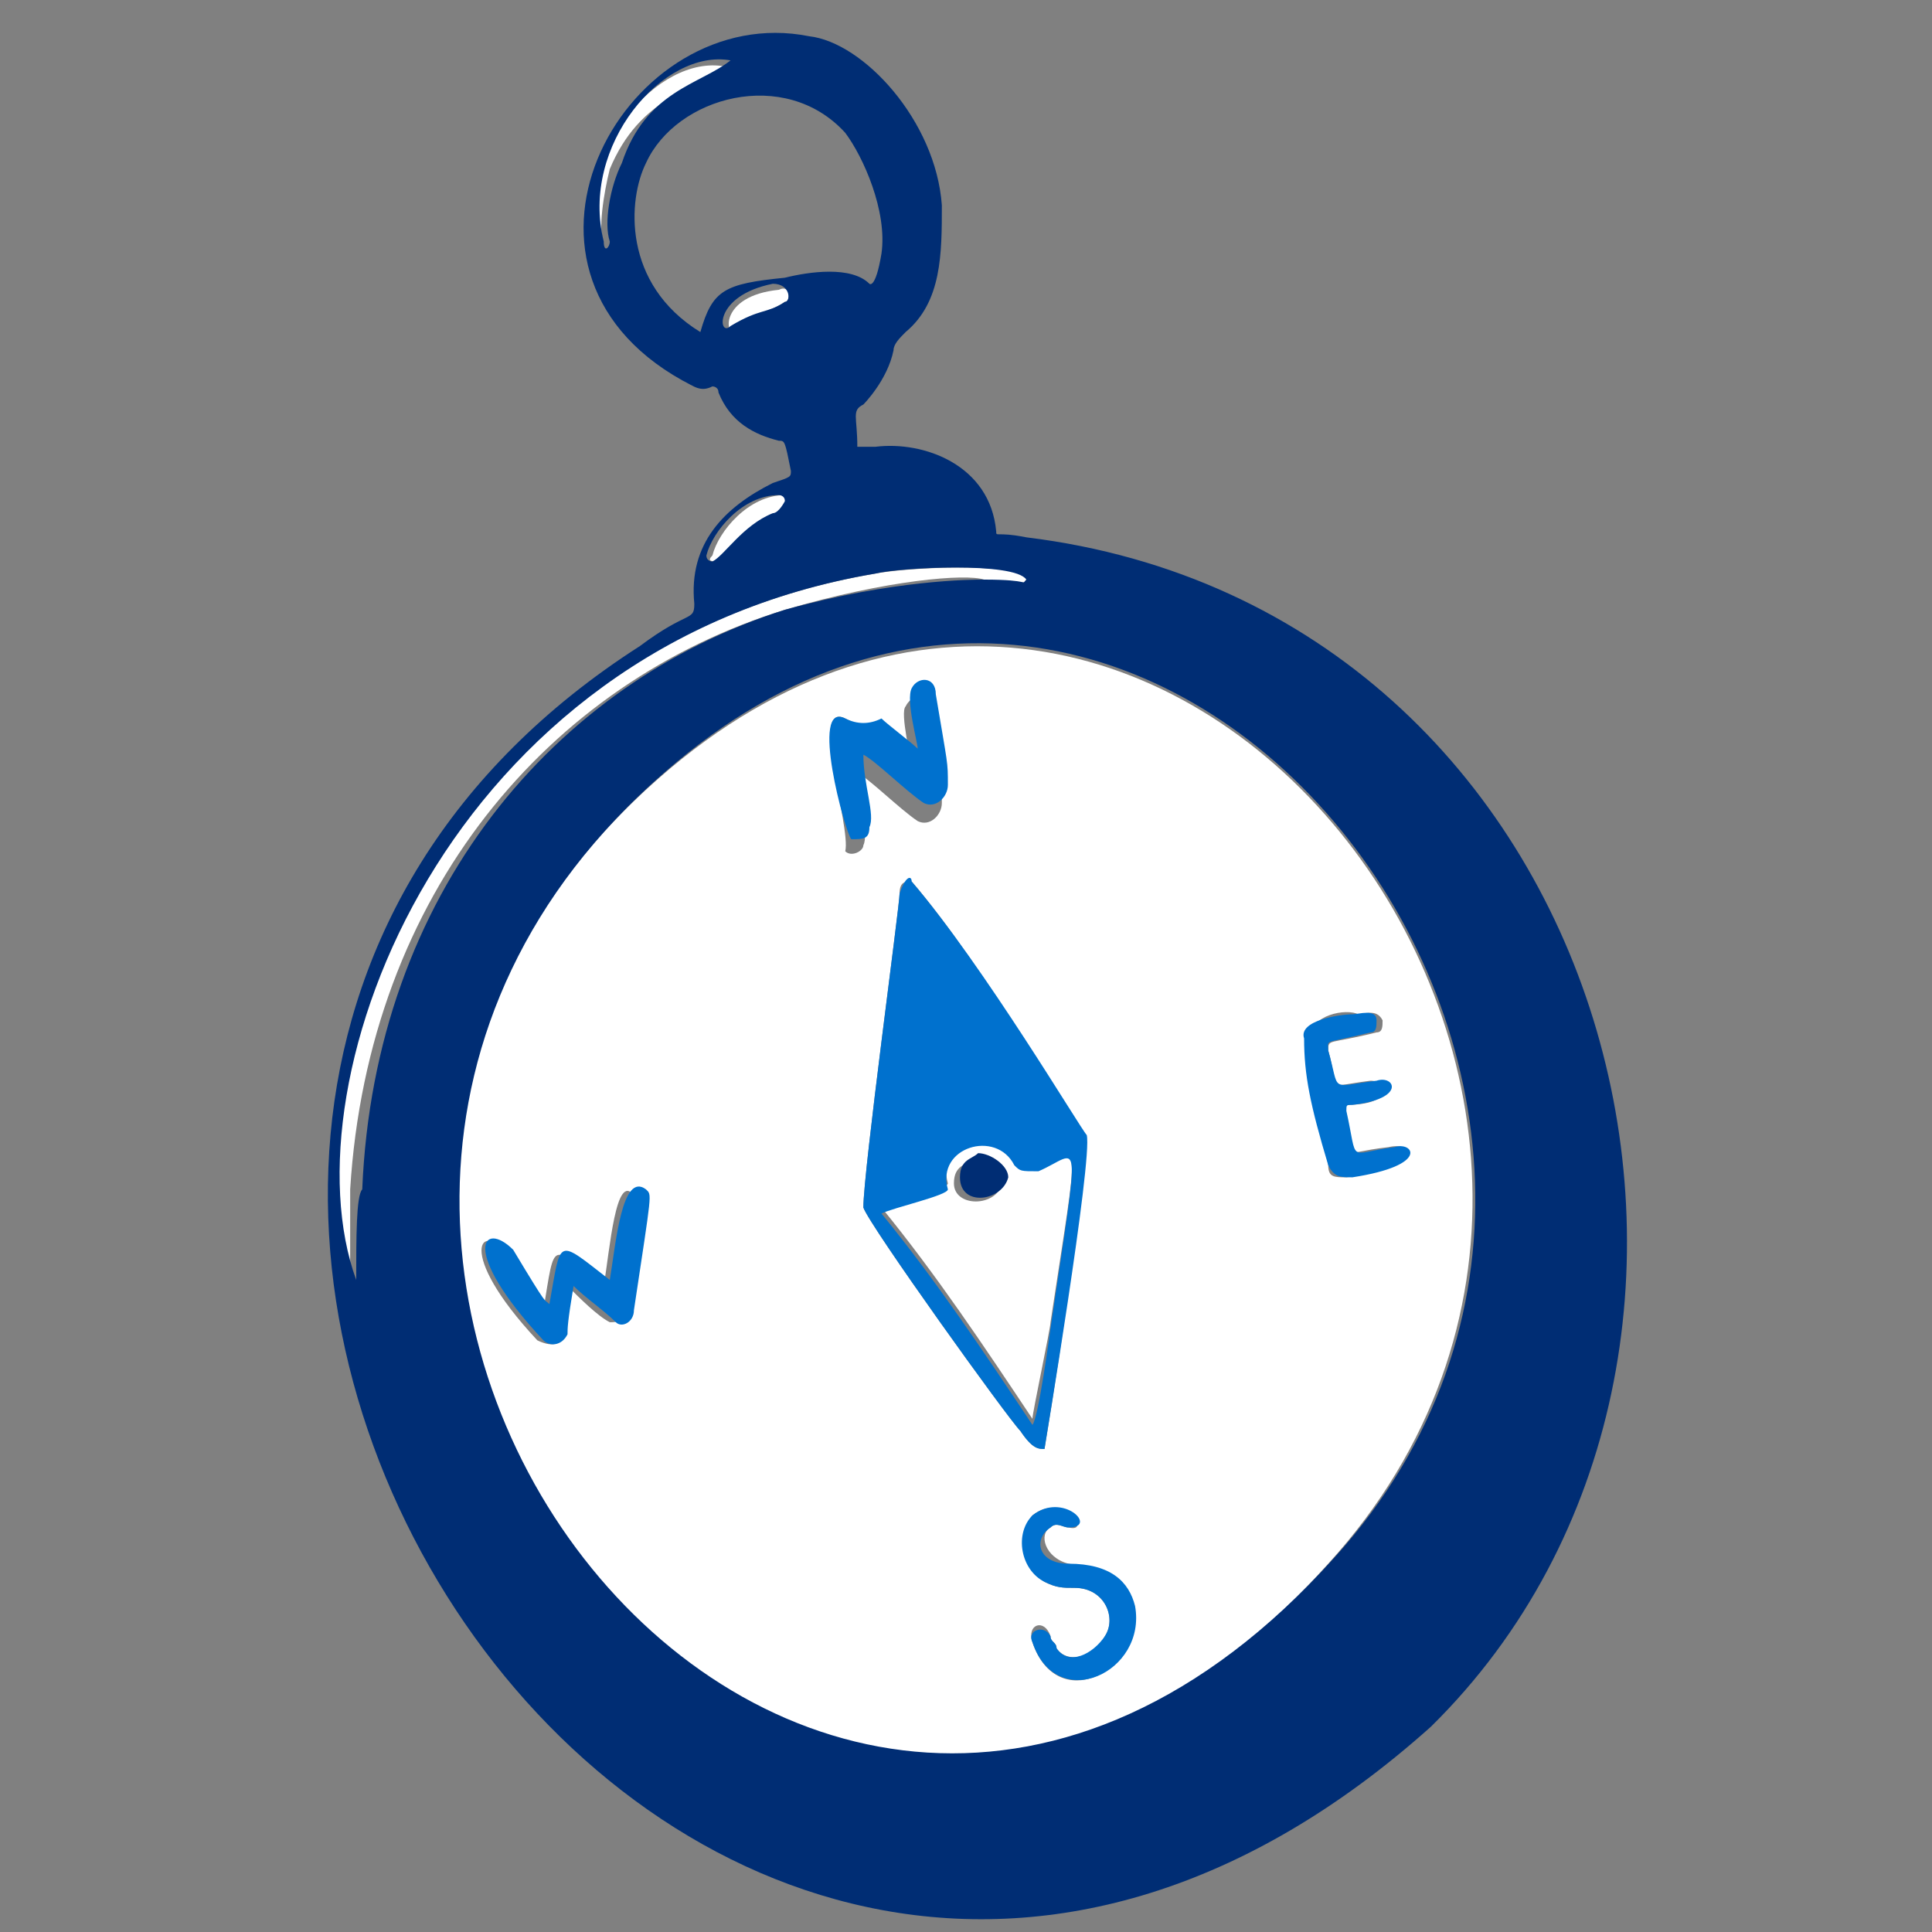
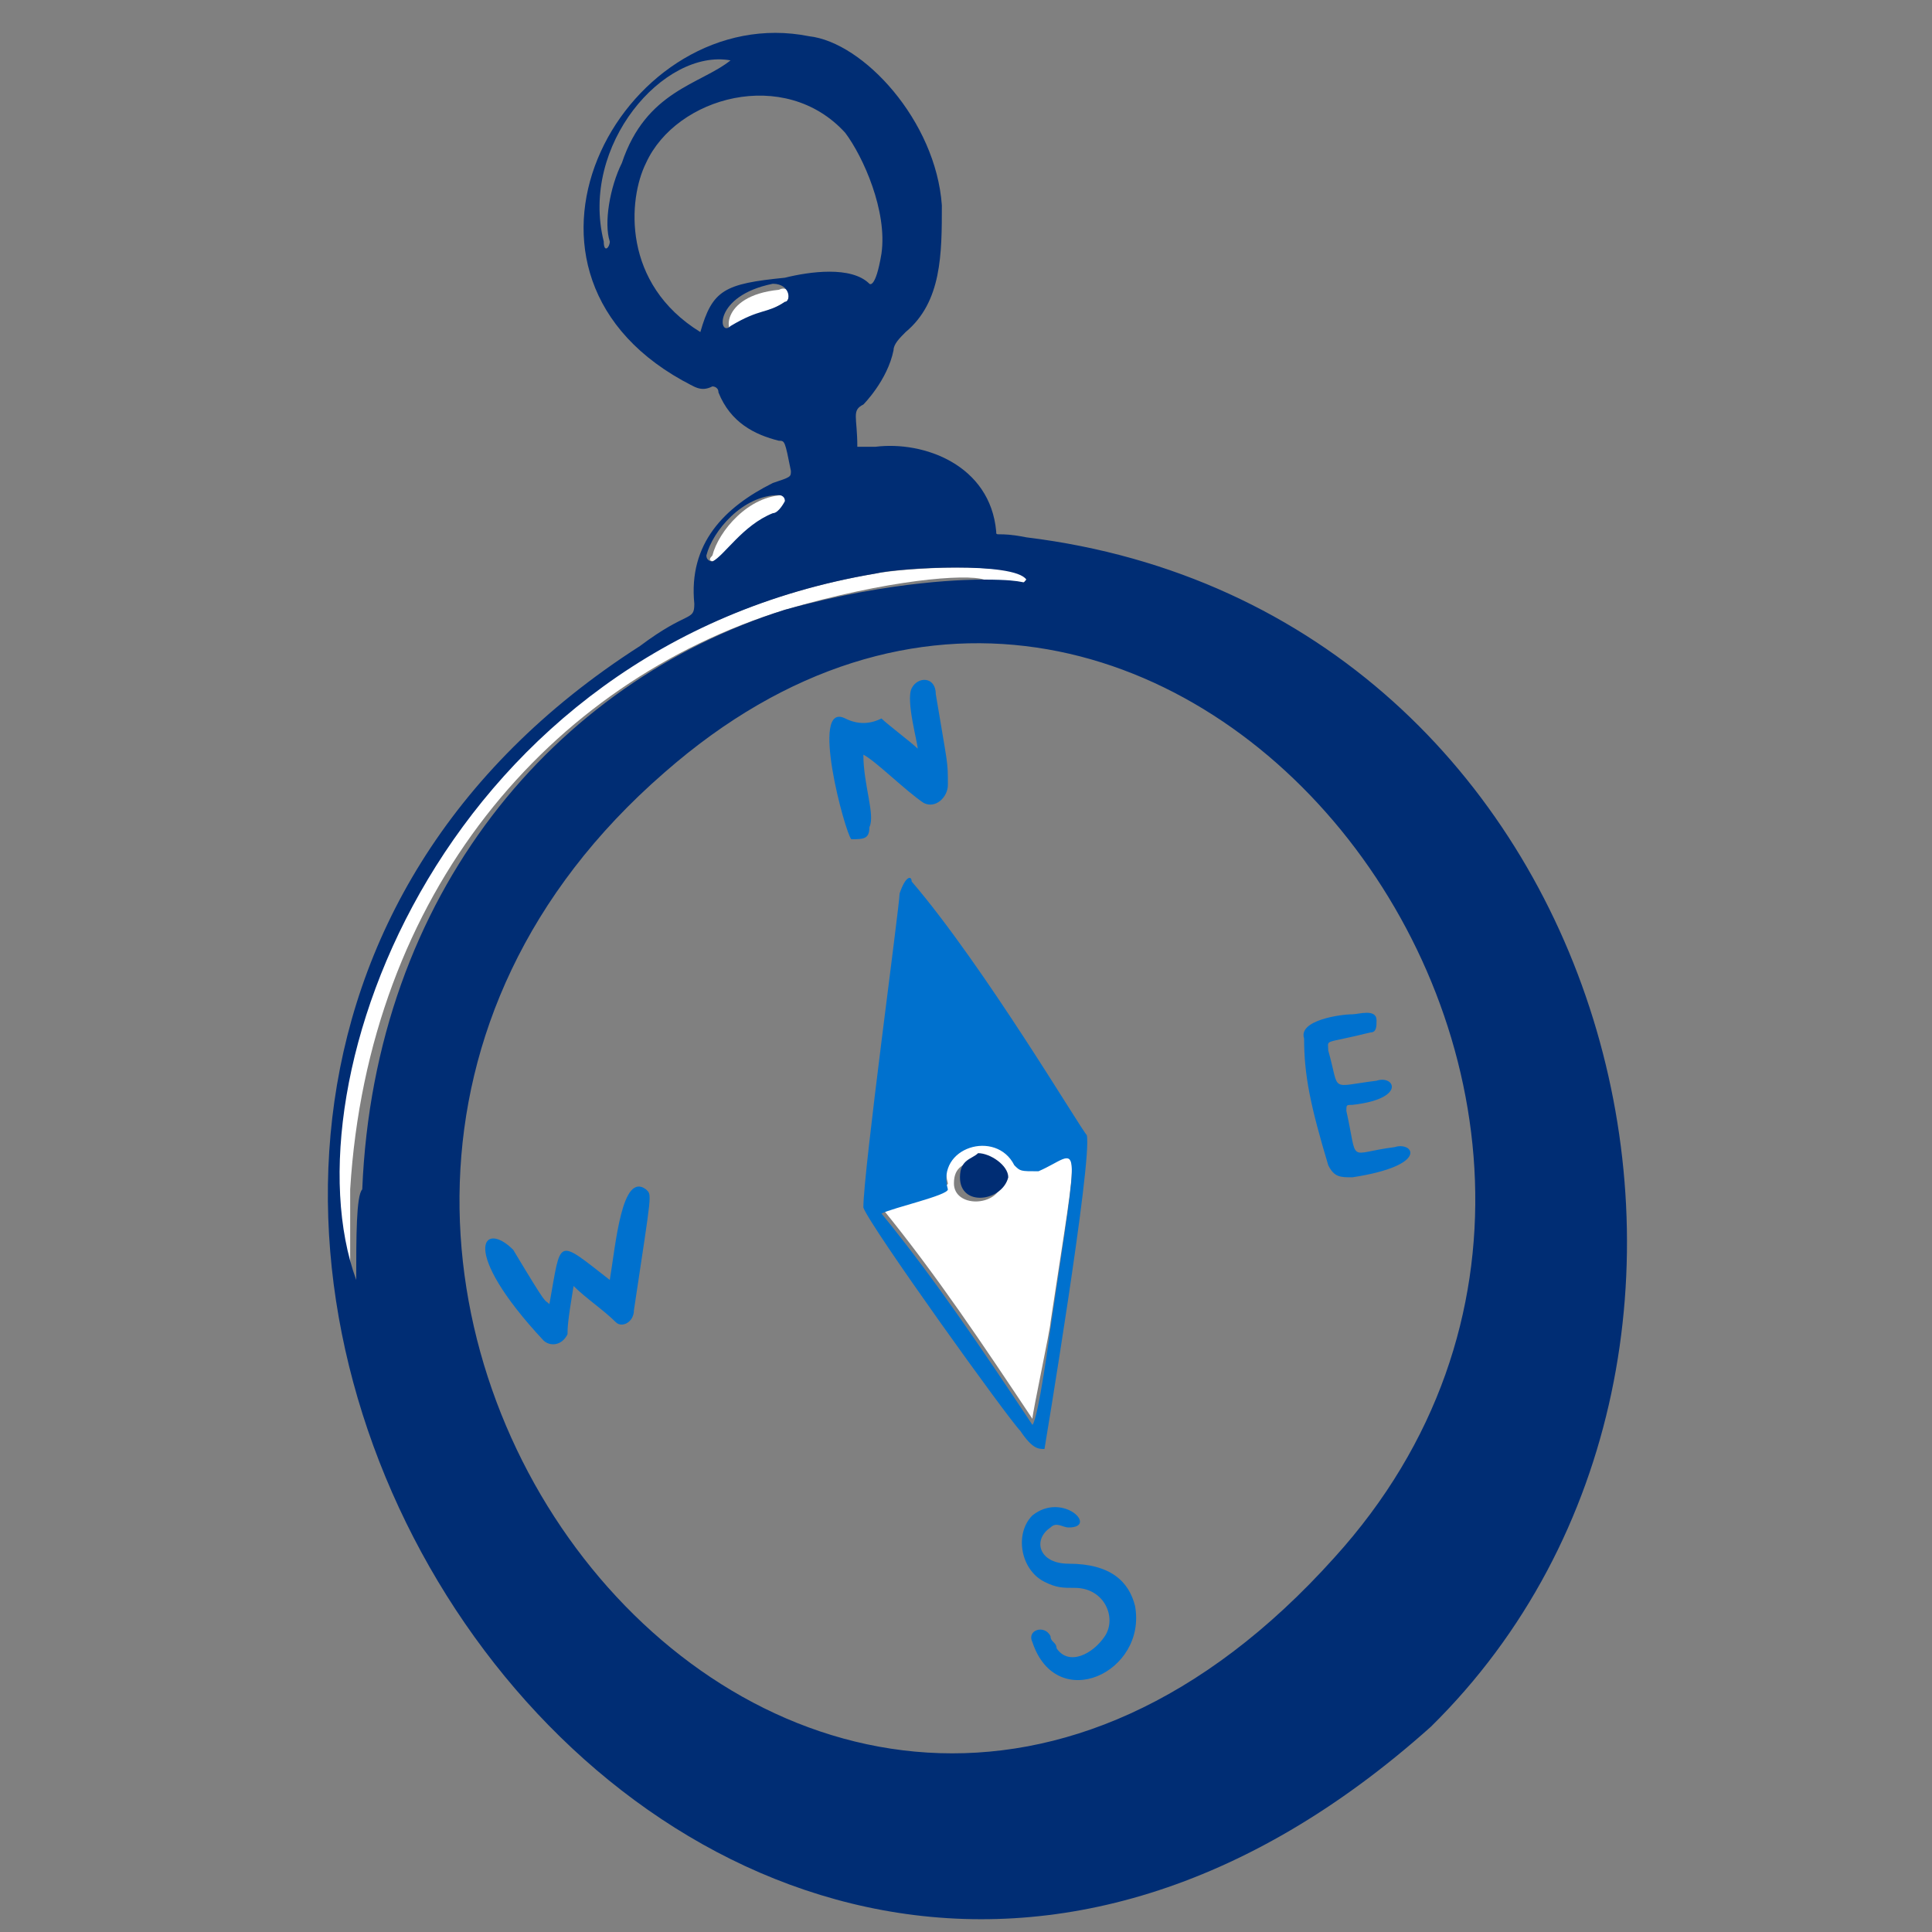
<svg xmlns="http://www.w3.org/2000/svg" version="1.1" id="Layer_1" x="0" y="0" viewBox="0 0 32 32" xml:space="preserve">
  <rect x="0" y="0" width="32" height="32" fill="#808080" stroke="none" />
  <style type="text/css">.st0{fill:#fff}.st1{fill:#002d74}</style>
  <path class="st0" d="M11.9 9.3c.2-.1.5-.6 1-.8l.2-.2-.1-.1c-.6 0-1.1.6-1.2 1-.1.1 0 .1.1.1m4.7 10.3c-.1.4-.8.4-.8 0 0-.3.2-.3.3-.4.3-.1.6.1.5.4m.6-.3c-.3.1-.3.1-.4-.1-.3-.6-1.3-.3-1.1.4 0 .1-.9.3-1.1.4.9 1.1 1.7 2.3 2.5 3.5 0-.1.3-1.5.3-1.6.5-3.3.5-2.8-.2-2.6M12.9 4.8c-1 .1-.9.8-.7.7.4-.4.5-.3.8-.5.1 0 .1-.3-.1-.2m.1 5.3c1.7-.5 3-.6 3.3-.5.8.1.6.1.7 0-.1-.3-2-.2-2.5-.1-7.1 1.2-9.9 8.3-8.7 11.7v-1.5c.3-4.9 3.3-8.4 7.2-9.6" />
-   <path class="st0" d="M21.7 17.2c0-.4.6-.5.8-.4.1 0 .3-.1.4.1 0 .1 0 .2-.1.2-.8.2-.8.1-.8.3.2.7-.1.6.7.5.3 0 .4.4-.4.4-.1 0-.1 0-.1.1.2.9-.1.7.8.6.4-.1.7.3-.7.5-.2 0-.3 0-.3-.2-.2-1-.3-1.5-.3-2.1M17.3 24c-.1 0-.2 0-.4-.3-.2-.2-2.5-3.4-2.6-3.7 0-.6.6-5 .6-5.2 0-.2.1-.2.2-.2 1.2 1.4 2.7 4 2.8 4.2.2.4-.6 5.2-.6 5.2m-.2 3.2c-.1-.3.2-.4.3-.1 0 .1.1.1.1.2.2.3.7.1.8-.2.2-.3 0-.8-.5-.8-.2 0-.3 0-.5-.1-.3-.2-.5-.7-.2-1.1.5-.4 1 .3.6.2-.1 0-.2-.1-.3 0-.2.1-.1.5.3.6.6.1.9.4 1 .8.2 1-1.2 1.7-1.6.5M14 11.9c.2.1.4.2.5.3.1.1.6.4.6.5 0-.1-.2-.9-.1-1 .1-.2.3-.2.4.1.2 1.2.2 1.1.2 1.5 0 .2-.2.4-.4.3-.3-.2-.8-.7-1-.8 0 .4.2 1 .1 1.2 0 .1-.2.2-.3.1.1-.4-.6-2.5 0-2.2m-3.6 9.8c0 .2-.2.2-.3.2-.2-.1-.5-.4-.7-.6-.1.6-.1.7-.1.8 0 .2-.2.2-.4.1-1.4-1.5-.9-2-.5-1.4.7 1 .5.7.6.9.2-1.2.1-1.1 1-.4.1-.6.2-1.9.5-1.5.2 0 .2-.1-.1 1.9m.5-8.8c-9.1 8 2.4 22.7 11.1 13 7-7.7-2.8-20.3-11.1-13M12 1.1c-1.1-.2-2.5 1.4-2.1 3 0 .2.2.1.1 0-.1-.3 0-.9.1-1.3.5-1.2 1.4-1.3 1.9-1.7" />
  <path class="st1" d="M22.1 25.8c-8.8 9.8-20.3-5-11.1-13 8.2-7.2 18 5.4 11.1 13M5.9 21.2c-1.2-3.3 1.5-10.5 8.6-11.7.4-.1 2.3-.2 2.5.1-.1.1.1 0-.7 0-.2 0-1.5 0-3.3.5-3.8 1.2-6.8 4.7-7 9.6-.1.1-.1.8-.1 1.5m5.8-12c.1-.4.6-1 1.2-1 0 0 .1 0 .1.1 0 0-.1.2-.2.2-.5.2-.8.7-1 .8 0 0-.1 0-.1-.1m.4-3.8c-.2.2-.3-.5.7-.7.3 0 .3.3.2.3-.3.2-.4.1-.9.4m-.5.1c-1.3-.8-1.2-2.2-.9-2.8.5-1.1 2.3-1.6 3.3-.5.3.4.7 1.3.6 2-.1.6-.2.5-.2.5-.3-.3-1-.2-1.4-.1-1 .1-1.2.2-1.4.9M10.1 4c0 .1-.1.2-.1 0-.4-1.6 1-3.2 2.1-3-.5.4-1.4.5-1.8 1.7-.2.4-.3 1-.2 1.3M17 8.9c-.5-.1-.5 0-.5-.1-.1-1.1-1.2-1.5-2-1.4h-.3c0-.5-.1-.6.1-.7 0 0 .4-.4.5-.9 0-.1.1-.2.2-.3.6-.5.6-1.3.6-2.1C15.5 2 14.3.7 13.4.6c-3-.6-5.5 3.8-2.1 5.7.2.1.3.2.5.1 0 0 .1 0 .1.1.2.5.6.7 1 .8.1 0 .1 0 .2.5 0 .1 0 .1-.3.2-.8.4-1.4 1-1.3 2 0 .3-.1.1-.9.7-12.8 8.2.7 29 13.1 17.9C30 22.4 26.8 10.1 17 8.9" />
  <path d="M17.4 22s-.2 1.5-.3 1.6c-.8-1.2-1.6-2.4-2.5-3.5.2-.1 1.1-.3 1.1-.4-.2-.7.8-1 1.1-.4.1.1.1.1.4.1.7-.3.7-.8.2 2.6m-2.3-7.4c0-.1-.1-.1-.2.2 0 .2-.6 4.6-.6 5.2.1.3 2.4 3.5 2.6 3.7.2.3.3.3.4.3 0 0 .8-4.8.7-5.2-.1-.1-1.7-2.8-2.9-4.2m-5 6.6c-.9-.7-.8-.7-1 .4-.1-.1 0 .1-.6-.9-.5-.5-.9 0 .5 1.5.1.1.3.1.4-.1 0-.1 0-.2.1-.8.2.2.5.4.7.6.1.1.3 0 .3-.2.3-2 .3-1.9.2-2-.4-.3-.5.9-.6 1.5m4.3-7.5c.1-.2-.1-.7-.1-1.2.2.1.7.6 1 .8.2.1.4-.1.4-.3 0-.4 0-.3-.2-1.5 0-.3-.3-.3-.4-.1-.1.2.1.9.1 1-.1-.1-.5-.4-.6-.5-.2.1-.4.1-.6 0-.6-.3 0 1.9.1 2 .2 0 .3 0 .3-.2m3.3 12.2c-.5 0-.6-.4-.3-.6.1-.1.2 0 .3 0 .5 0-.1-.6-.6-.2-.3.3-.2.9.2 1.1.2.1.3.1.5.1.5 0 .7.5.5.8-.2.3-.6.5-.8.2 0-.1-.1-.1-.1-.2-.1-.2-.4-.1-.3.1.4 1.2 1.9.5 1.7-.6-.1-.4-.4-.7-1.1-.7m4.7-6.4c1.3-.2 1-.6.7-.5-.8.1-.6.3-.8-.6 0-.1 0-.1.1-.1.9-.1.7-.5.4-.4-.8.1-.6.2-.8-.5 0-.2-.1-.1.7-.3.1 0 .1-.1.1-.2 0-.2-.3-.1-.4-.1-.2 0-.9.1-.8.4 0 .6.1 1.1.4 2.1.1.2.2.2.4.2" fill="#0071ce" />
  <path class="st1" d="M16.2 19.1c-.1.1-.3.1-.3.4 0 .5.7.4.8 0 0-.2-.3-.4-.5-.4" />
</svg>